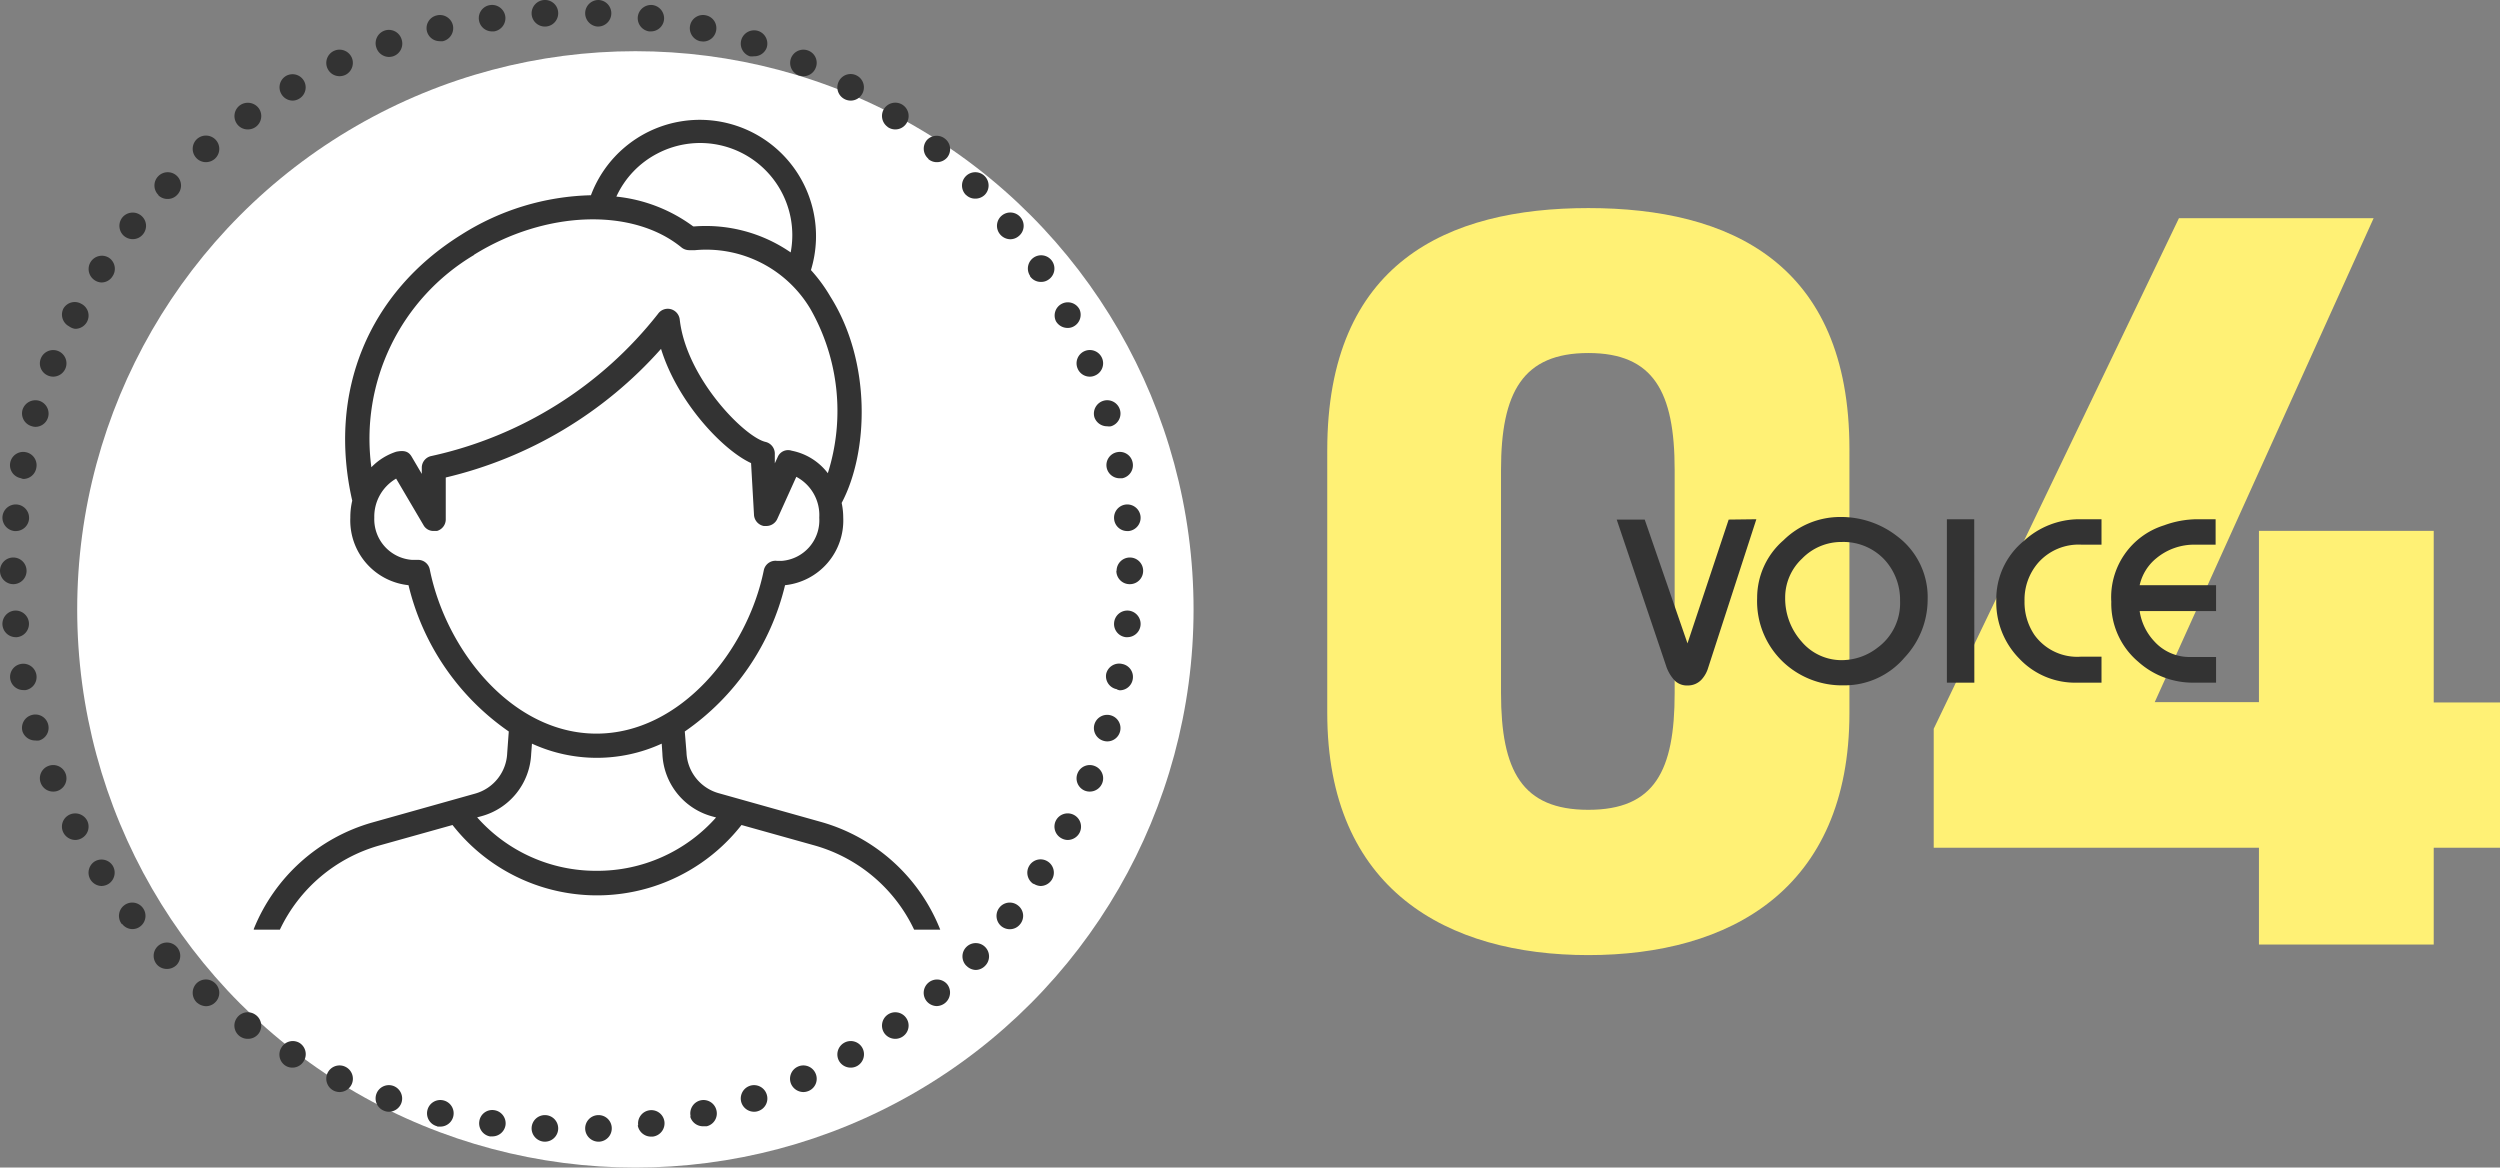
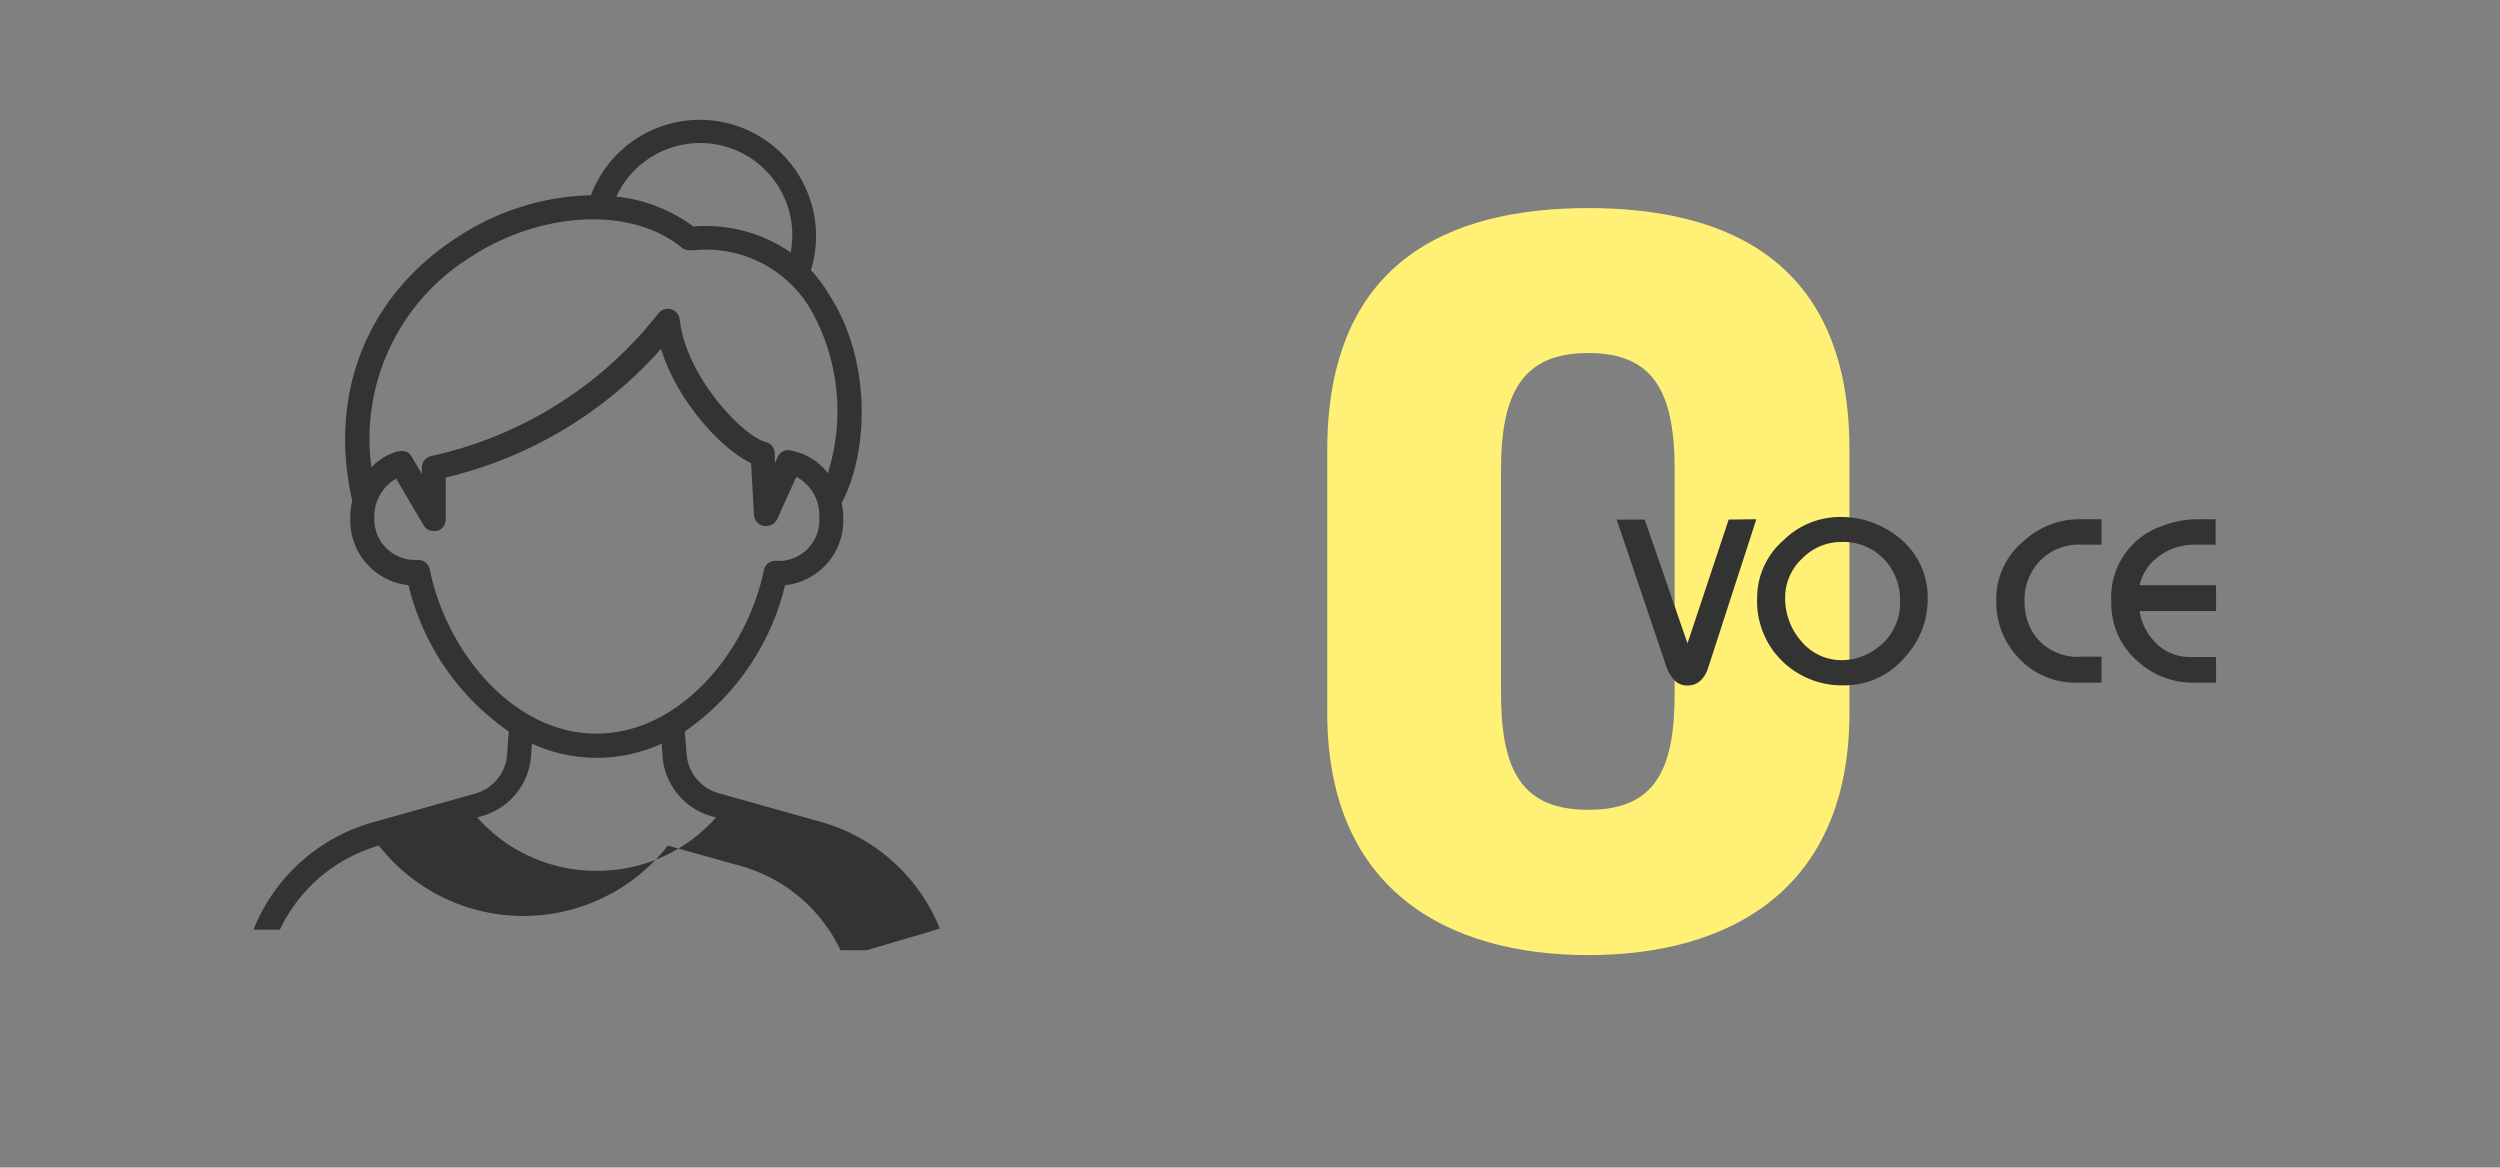
<svg xmlns="http://www.w3.org/2000/svg" viewBox="0 0 222.15 103.75">
  <rect x="0" y="0" width="222.15" height="103.75" fill="#808080" stroke="none" />
  <defs>
    <style>.cls-1{fill:#fff175;}.cls-2{fill:#333;}.cls-3{fill:#fff;}</style>
  </defs>
  <g id="レイヤー_2" data-name="レイヤー 2">
    <g id="レイヤー_2-2" data-name="レイヤー 2">
      <path class="cls-1" d="M141.14,84.87c-12.53,0-23.2-5.8-23.2-21.52V40c0-16.65,10.67-21.51,23.2-21.51s23.2,4.86,23.2,21.42V63.35C164.34,79.07,153.68,84.87,141.14,84.87Zm-7.76-23.29c0,6.92,1.87,10.38,7.76,10.38s7.67-3.46,7.67-10.38V41.75c0-6.92-1.87-10.38-7.67-10.38s-7.76,3.46-7.76,10.38Z" />
-       <path class="cls-1" d="M210.92,19.39l-19.45,43h9.26V47.17h15.53V62.42h5.89V75.33h-5.89v8.6H200.73v-8.6h-28.9V64.76l21.79-45.37Z" />
      <path class="cls-2" d="M156.07,46.14l-4.28,13.19a2.67,2.67,0,0,1-.54,1,1.64,1.64,0,0,1-1.28.58,1.54,1.54,0,0,1-1.14-.42,3.48,3.48,0,0,1-.8-1.38l-4.37-12.94h2.49l3.8,11,3.66-11Z" />
      <path class="cls-2" d="M171.29,53.3a7.53,7.53,0,0,1-2.06,5.14,7,7,0,0,1-5.38,2.46,7.62,7.62,0,0,1-5.32-2,7.43,7.43,0,0,1-2.39-5.75A6.77,6.77,0,0,1,158.49,48a7.15,7.15,0,0,1,5-2.06,8.1,8.1,0,0,1,5.08,1.7A6.76,6.76,0,0,1,171.29,53.3Zm-2.45.1a5.27,5.27,0,0,0-1.33-3.61,5,5,0,0,0-3.84-1.63,4.86,4.86,0,0,0-3.54,1.48,4.73,4.73,0,0,0-1.5,3.49A5.76,5.76,0,0,0,160.08,57a4.64,4.64,0,0,0,3.65,1.66,5.2,5.2,0,0,0,3.1-1.1A4.9,4.9,0,0,0,168.84,53.4Z" />
-       <path class="cls-2" d="M175.44,60.66H173V46.14h2.43Z" />
      <path class="cls-2" d="M186.74,60.66H184.6a6.81,6.81,0,0,1-5.16-2.13,7.14,7.14,0,0,1-2.05-5.21,6.67,6.67,0,0,1,2.47-5.27,7.27,7.27,0,0,1,4.82-1.91h2.06V48.4l-1.76,0A4.79,4.79,0,0,0,181.12,50a5,5,0,0,0-1.22,3.42,5.18,5.18,0,0,0,.88,3,4.68,4.68,0,0,0,4.16,1.93h1.8Z" />
      <path class="cls-2" d="M196.92,60.66H195A7.25,7.25,0,0,1,190,58.8a6.76,6.76,0,0,1-2.39-5.33,6.69,6.69,0,0,1,4.69-6.79,8.67,8.67,0,0,1,2.88-.54h1.7V48.4l-1.78,0a5.26,5.26,0,0,0-3.48,1.2A4.29,4.29,0,0,0,190.13,52h6.79v2.3h-6.79A5,5,0,0,0,191.44,57a4.21,4.21,0,0,0,3.22,1.38h2.26Z" />
-       <circle class="cls-3" cx="56.46" cy="54.15" r="49.6" />
-       <path class="cls-2" d="M48.37,101.45h0a1.19,1.19,0,0,1-1.13-1.24h0a1.18,1.18,0,0,1,1.24-1.12h0a1.18,1.18,0,0,1,1.12,1.23h0a1.18,1.18,0,0,1-1.18,1.13h-.05ZM52,100.32a1.18,1.18,0,0,1,1.13-1.23h0a1.17,1.17,0,0,1,1.23,1.12h0a1.18,1.18,0,0,1-1.12,1.24h-.06A1.19,1.19,0,0,1,52,100.32Zm4.71-.33a1.18,1.18,0,0,1,1-1.33h0a1.17,1.17,0,0,1,1.33,1h0A1.19,1.19,0,0,1,58,101h-.17A1.2,1.2,0,0,1,56.67,100Zm-13.12,1a1.18,1.18,0,0,1-1-1.34h0a1.16,1.16,0,0,1,1.33-1h0a1.18,1.18,0,0,1,1,1.33h0a1.18,1.18,0,0,1-1.16,1h-.18Zm17.78-1.79a1.19,1.19,0,0,1,.87-1.42h0a1.18,1.18,0,0,1,1.42.87h0a1.17,1.17,0,0,1-.86,1.43h0l-.28,0h0A1.18,1.18,0,0,1,61.33,99.21Zm-22.52.88a1.18,1.18,0,0,1-.87-1.43h0a1.18,1.18,0,0,1,1.42-.87h0a1.18,1.18,0,0,1,.88,1.42h0a1.18,1.18,0,0,1-1.15.91h0A1.33,1.33,0,0,1,38.81,100.09ZM65.89,98a1.19,1.19,0,0,1,.73-1.51h0a1.18,1.18,0,0,1,1.5.73h0a1.17,1.17,0,0,1-.72,1.5h0a1.07,1.07,0,0,1-.39.07h0A1.19,1.19,0,0,1,65.89,98Zm-31.72.72a1.18,1.18,0,0,1-.73-1.5h0a1.18,1.18,0,0,1,1.5-.73h0A1.19,1.19,0,0,1,35.67,98h0a1.18,1.18,0,0,1-1.11.79h0A1.07,1.07,0,0,1,34.17,98.72Zm36.14-2.37a1.18,1.18,0,0,1,.59-1.57h0a1.18,1.18,0,0,1,1.56.58h0a1.17,1.17,0,0,1-.58,1.57h0a1.24,1.24,0,0,1-.49.11h0A1.21,1.21,0,0,1,70.31,96.35Zm-40.63.58a1.19,1.19,0,0,1-.58-1.57h0a1.18,1.18,0,0,1,1.56-.58h0a1.18,1.18,0,0,1,.59,1.57h0a1.19,1.19,0,0,1-1.08.69h0A1.24,1.24,0,0,1,29.68,96.93Zm44.88-2.65A1.19,1.19,0,0,1,75,92.67h0a1.18,1.18,0,0,1,1.62.43h0a1.19,1.19,0,0,1-.43,1.61h0a1.16,1.16,0,0,1-.59.16h0A1.19,1.19,0,0,1,74.56,94.28Zm-49.17.43A1.17,1.17,0,0,1,25,93.1h0a1.17,1.17,0,0,1,1.61-.43h0A1.18,1.18,0,0,1,27,94.28h0a1.17,1.17,0,0,1-1,.59h0A1.14,1.14,0,0,1,25.39,94.71Zm53.2-2.89a1.19,1.19,0,0,1,.28-1.65h0a1.18,1.18,0,0,1,1.65.28h0a1.17,1.17,0,0,1-.28,1.64h0a1.17,1.17,0,0,1-.68.22h0A1.19,1.19,0,0,1,78.59,91.82Zm-57.27.27a1.17,1.17,0,0,1-.27-1.64h0a1.18,1.18,0,0,1,1.65-.28h0A1.18,1.18,0,0,1,23,91.82h0a1.18,1.18,0,0,1-1,.49h0A1.18,1.18,0,0,1,21.32,92.09ZM82.37,89a1.18,1.18,0,0,1,.12-1.67h0a1.18,1.18,0,0,1,1.67.12h0A1.2,1.2,0,0,1,84,89.11h0a1.22,1.22,0,0,1-.78.29h0A1.2,1.2,0,0,1,82.37,89Zm-64.84.12a1.2,1.2,0,0,1-.12-1.68h0a1.17,1.17,0,0,1,1.66-.11h0A1.17,1.17,0,0,1,19.19,89h0a1.17,1.17,0,0,1-.89.41h0A1.24,1.24,0,0,1,17.53,89.11Zm68.34-3.3a1.18,1.18,0,0,1,0-1.67h0a1.18,1.18,0,0,1,1.67,0h0a1.18,1.18,0,0,1,0,1.67h0a1.18,1.18,0,0,1-.85.37h0A1.2,1.2,0,0,1,85.87,85.81ZM14,85.77a1.18,1.18,0,0,1,0-1.67h0a1.18,1.18,0,0,1,1.67,0h0a1.18,1.18,0,0,1,0,1.67h0a1.21,1.21,0,0,1-.81.33h0A1.19,1.19,0,0,1,14,85.77Zm75-3.45a1.19,1.19,0,0,1-.2-1.66h0a1.17,1.17,0,0,1,1.66-.2h0a1.16,1.16,0,0,1,.2,1.65h0a1.16,1.16,0,0,1-.93.46h0A1.19,1.19,0,0,1,89,82.32Zm-78.18-.21h0a1.18,1.18,0,0,1,.2-1.65h0a1.17,1.17,0,0,1,1.66.2h0a1.18,1.18,0,0,1-.2,1.65h0a1.15,1.15,0,0,1-.73.25h0A1.16,1.16,0,0,1,10.86,82.11Zm81-3.57a1.19,1.19,0,0,1-.34-1.64h0a1.17,1.17,0,0,1,1.62-.35h0a1.18,1.18,0,0,1,.36,1.63h0a1.2,1.2,0,0,1-1,.55h0A1.25,1.25,0,0,1,91.87,78.54ZM8.05,78.18a1.19,1.19,0,0,1,.36-1.63h0A1.18,1.18,0,0,1,10,76.9h0a1.19,1.19,0,0,1-.35,1.64h0a1.25,1.25,0,0,1-.64.19h0A1.2,1.2,0,0,1,8.05,78.18ZM94.34,74.5a1.18,1.18,0,0,1-.51-1.59h0a1.18,1.18,0,0,1,1.59-.5h0A1.18,1.18,0,0,1,95.93,74h0a1.2,1.2,0,0,1-1.05.64h0A1.17,1.17,0,0,1,94.34,74.5ZM5.64,74h0a1.17,1.17,0,0,1,.5-1.59h0a1.2,1.2,0,0,1,1.6.5h0a1.18,1.18,0,0,1-.51,1.59h0a1.18,1.18,0,0,1-.55.14h0A1.21,1.21,0,0,1,5.64,74ZM96.4,70.26a1.18,1.18,0,0,1-.65-1.54h0a1.17,1.17,0,0,1,1.53-.65h0a1.17,1.17,0,0,1,.66,1.53h0a1.19,1.19,0,0,1-1.09.74h0A1.19,1.19,0,0,1,96.4,70.26ZM3.63,69.6a1.17,1.17,0,0,1,.65-1.53h0a1.18,1.18,0,0,1,1.54.65h0a1.18,1.18,0,0,1-.66,1.54h0a1.11,1.11,0,0,1-.44.08h0A1.17,1.17,0,0,1,3.63,69.6Zm94.43-3.77a1.18,1.18,0,0,1-.81-1.46h0a1.18,1.18,0,0,1,1.47-.8h0a1.18,1.18,0,0,1,.8,1.46h0a1.17,1.17,0,0,1-1.13.85h0A1.2,1.2,0,0,1,98.06,65.83ZM2,65a1.18,1.18,0,0,1,.81-1.46h0a1.17,1.17,0,0,1,1.46.8h0a1.17,1.17,0,0,1-.8,1.46h0a1.26,1.26,0,0,1-.33,0h0A1.19,1.19,0,0,1,2,65Zm97.23-3.76a1.17,1.17,0,0,1-.93-1.38h0A1.18,1.18,0,0,1,99.72,59h0a1.17,1.17,0,0,1,.93,1.39h0a1.17,1.17,0,0,1-1.15.95h0A.93.93,0,0,1,99.27,61.27ZM.91,60.34h0A1.17,1.17,0,0,1,1.85,59h0a1.18,1.18,0,0,1,1.38.94h0a1.18,1.18,0,0,1-.94,1.38h0a.86.86,0,0,1-.22,0h0A1.18,1.18,0,0,1,.91,60.34Zm99.14-3.72A1.18,1.18,0,0,1,99,55.33h0a1.18,1.18,0,0,1,1.29-1.07h0a1.19,1.19,0,0,1,1.06,1.29h0a1.18,1.18,0,0,1-1.18,1.07h-.11ZM.22,55.55h0a1.19,1.19,0,0,1,1.06-1.29h0a1.19,1.19,0,0,1,1.29,1.07h0a1.19,1.19,0,0,1-1.07,1.29H1.4A1.19,1.19,0,0,1,.22,55.55Zm99-4.83a1.18,1.18,0,0,1,1.18-1.18h0a1.18,1.18,0,0,1,1.18,1.18h0a1.18,1.18,0,0,1-1.18,1.19h0A1.18,1.18,0,0,1,99.2,50.72ZM0,50.72a1.18,1.18,0,0,1,1.18-1.18h0a1.18,1.18,0,0,1,1.18,1.18h0a1.18,1.18,0,0,1-1.18,1.19h0A1.19,1.19,0,0,1,0,50.72Zm99-4.6a1.18,1.18,0,0,1,1.06-1.29h0a1.19,1.19,0,0,1,1.29,1.07h0a1.19,1.19,0,0,1-1.06,1.29h-.12A1.17,1.17,0,0,1,99,46.12ZM1.29,47.19A1.2,1.2,0,0,1,.22,45.9h0a1.19,1.19,0,0,1,1.29-1.07h0a1.19,1.19,0,0,1,1.07,1.29h0a1.18,1.18,0,0,1-1.17,1.07H1.29Zm97.05-5.63h0a1.17,1.17,0,0,1,.93-1.38h0a1.16,1.16,0,0,1,1.38.94h0a1.18,1.18,0,0,1-.93,1.38h0l-.22,0h0A1.18,1.18,0,0,1,98.34,41.56Zm-96.49.93a1.17,1.17,0,0,1-.94-1.38h0a1.17,1.17,0,0,1,1.38-.93h0a1.18,1.18,0,0,1,.94,1.38h0a1.18,1.18,0,0,1-1.16,1h0A.83.83,0,0,1,1.85,42.49Zm95.4-5.41h0a1.19,1.19,0,0,1,.81-1.47h0a1.18,1.18,0,0,1,1.46.81h0a1.18,1.18,0,0,1-.8,1.46h0a1,1,0,0,1-.33,0h0A1.19,1.19,0,0,1,97.25,37.08Zm-94.4.8A1.18,1.18,0,0,1,2,36.42H2a1.2,1.2,0,0,1,1.47-.81h0a1.19,1.19,0,0,1,.8,1.47h0a1.17,1.17,0,0,1-1.13.85h0A1,1,0,0,1,2.85,37.88Zm92.9-5.15a1.18,1.18,0,0,1,.65-1.54h0a1.18,1.18,0,0,1,1.54.66h0a1.18,1.18,0,0,1-.66,1.53h0a1.11,1.11,0,0,1-.43.09h0A1.17,1.17,0,0,1,95.75,32.73Zm-91.47.65a1.17,1.17,0,0,1-.65-1.53h0a1.18,1.18,0,0,1,1.53-.66h0a1.18,1.18,0,0,1,.66,1.54h0a1.19,1.19,0,0,1-1.1.74h0A1.19,1.19,0,0,1,4.28,33.38Zm89.55-4.84h0A1.17,1.17,0,0,1,94.34,27h0a1.17,1.17,0,0,1,1.59.5h0A1.18,1.18,0,0,1,95.42,29h0a1.06,1.06,0,0,1-.54.14h0A1.19,1.19,0,0,1,93.83,28.54ZM6.14,29a1.18,1.18,0,0,1-.5-1.59h0A1.16,1.16,0,0,1,7.23,27h0a1.17,1.17,0,0,1,.51,1.58h0a1.19,1.19,0,0,1-1.06.64h0A1.19,1.19,0,0,1,6.14,29Zm85.39-4.49a1.18,1.18,0,0,1,.35-1.64h0a1.18,1.18,0,0,1,1.63.36h0a1.18,1.18,0,0,1-.36,1.63h0a1.11,1.11,0,0,1-.63.19h0A1.16,1.16,0,0,1,91.53,24.55ZM8.41,24.9a1.19,1.19,0,0,1-.35-1.63h0a1.18,1.18,0,0,1,1.63-.36h0A1.18,1.18,0,0,1,10,24.55h0a1.15,1.15,0,0,1-1,.55h0A1.16,1.16,0,0,1,8.41,24.9Zm80.43-4.11a1.18,1.18,0,0,1,.2-1.65h0a1.18,1.18,0,0,1,1.66.19h0A1.17,1.17,0,0,1,90.5,21h0a1.16,1.16,0,0,1-.72.26h0A1.21,1.21,0,0,1,88.84,20.79ZM11.06,21a1.19,1.19,0,0,1-.2-1.66h0a1.19,1.19,0,0,1,1.66-.2h0a1.17,1.17,0,0,1,.2,1.66h0a1.16,1.16,0,0,1-.93.45h0A1.19,1.19,0,0,1,11.06,21Zm74.77-3.68a1.18,1.18,0,0,1,0-1.67h0a1.18,1.18,0,0,1,1.67,0h0a1.18,1.18,0,0,1,0,1.67h0a1.19,1.19,0,0,1-.82.33h0A1.15,1.15,0,0,1,85.83,17.31Zm-71.76,0a1.18,1.18,0,0,1,0-1.67h0a1.18,1.18,0,0,1,1.67,0h0a1.18,1.18,0,0,1,0,1.67h0a1.14,1.14,0,0,1-.85.36h0A1.16,1.16,0,0,1,14.07,17.35Zm68.42-3.22h0a1.18,1.18,0,0,1-.12-1.66h0A1.18,1.18,0,0,1,84,12.35h0A1.17,1.17,0,0,1,84.16,14h0a1.19,1.19,0,0,1-.9.41h0A1.14,1.14,0,0,1,82.49,14.13ZM17.41,14a1.19,1.19,0,0,1,.12-1.67h0a1.19,1.19,0,0,1,1.67.13h0a1.18,1.18,0,0,1-.12,1.66h0a1.21,1.21,0,0,1-.77.29h0A1.17,1.17,0,0,1,17.41,14Zm61.46-2.73a1.19,1.19,0,0,1-.28-1.65h0a1.19,1.19,0,0,1,1.65-.28h0A1.19,1.19,0,0,1,80.52,11h0a1.17,1.17,0,0,1-1,.5h0A1.18,1.18,0,0,1,78.87,11.28ZM21.05,11a1.19,1.19,0,0,1,.28-1.65h0A1.21,1.21,0,0,1,23,9.63h0a1.19,1.19,0,0,1-.28,1.65h0a1.18,1.18,0,0,1-.69.22h0A1.16,1.16,0,0,1,21.05,11ZM75,8.78h0a1.17,1.17,0,0,1-.43-1.61h0a1.17,1.17,0,0,1,1.61-.43h0a1.18,1.18,0,0,1,.43,1.61h0a1.17,1.17,0,0,1-1,.59h0A1.2,1.2,0,0,1,75,8.78ZM25,8.35a1.17,1.17,0,0,1,.43-1.61h0A1.17,1.17,0,0,1,27,7.17h0a1.17,1.17,0,0,1-.43,1.61h0a1.14,1.14,0,0,1-.59.16h0A1.17,1.17,0,0,1,25,8.35ZM70.9,6.67a1.19,1.19,0,0,1-.58-1.57h0a1.18,1.18,0,0,1,1.56-.58h0a1.16,1.16,0,0,1,.58,1.56h0a1.15,1.15,0,0,1-1.07.69h0A1.23,1.23,0,0,1,70.9,6.67ZM29.1,6.08a1.18,1.18,0,0,1,.58-1.56h0a1.19,1.19,0,0,1,1.57.58h0a1.19,1.19,0,0,1-.59,1.57h0a1.24,1.24,0,0,1-.5.1h0A1.17,1.17,0,0,1,29.1,6.08ZM66.62,5h0a1.19,1.19,0,0,1-.73-1.51h0a1.19,1.19,0,0,1,1.51-.73h0a1.18,1.18,0,0,1,.72,1.5h0A1.17,1.17,0,0,1,67,5h0A1.32,1.32,0,0,1,66.62,5ZM33.44,4.22a1.19,1.19,0,0,1,.73-1.5h0a1.18,1.18,0,0,1,1.5.73h0A1.19,1.19,0,0,1,34.94,5h0a1.31,1.31,0,0,1-.38.06h0A1.19,1.19,0,0,1,33.44,4.22ZM62.2,3.66a1.19,1.19,0,0,1-.87-1.43h0a1.17,1.17,0,0,1,1.43-.86h0a1.16,1.16,0,0,1,.86,1.42h0a1.17,1.17,0,0,1-1.14.9h0ZM37.94,2.79a1.16,1.16,0,0,1,.87-1.42h0a1.18,1.18,0,0,1,1.43.86h0a1.19,1.19,0,0,1-.88,1.43h0a1.27,1.27,0,0,1-.28,0h0A1.17,1.17,0,0,1,37.94,2.79Zm19.74,0a1.19,1.19,0,0,1-1-1.34h0A1.19,1.19,0,0,1,58,.45h0a1.19,1.19,0,0,1,1,1.34h0a1.17,1.17,0,0,1-1.17,1h-.16Zm-15.12-1a1.17,1.17,0,0,1,1-1.34h0a1.19,1.19,0,0,1,1.34,1h0a1.19,1.19,0,0,1-1,1.34h-.16A1.17,1.17,0,0,1,42.56,1.79Zm10.53.57A1.19,1.19,0,0,1,52,1.12h0A1.18,1.18,0,0,1,53.2,0h0a1.18,1.18,0,0,1,1.12,1.24h0a1.18,1.18,0,0,1-1.18,1.12h0ZM47.24,1.24A1.19,1.19,0,0,1,48.37,0h0A1.17,1.17,0,0,1,49.6,1.12h0a1.18,1.18,0,0,1-1.12,1.24h-.06A1.18,1.18,0,0,1,47.24,1.24Z" />
-       <path class="cls-2" d="M83.51,82.51A16.09,16.09,0,0,0,73,73.05l-9.15-2.57A3.92,3.92,0,0,1,61,66.84L60.85,65a22.06,22.06,0,0,0,8.91-13,5.78,5.78,0,0,0,5.17-6,6.26,6.26,0,0,0-.14-1.31c2.38-4.48,2.68-12.49-1-18.33A13.91,13.91,0,0,0,72.06,24a10.33,10.33,0,0,0-19.55-6.65A22.46,22.46,0,0,0,41,20.85c-8.28,5.15-11.9,14-9.7,23.64A6.41,6.41,0,0,0,31.13,46a5.78,5.78,0,0,0,5.17,6,22.06,22.06,0,0,0,8.91,13l-.14,1.91a3.9,3.9,0,0,1-2.85,3.61l-9.15,2.57a16.09,16.09,0,0,0-10.52,9.46s0,0,0,.06h2.32a14,14,0,0,1,8.8-7.47l6.54-1.83a16.31,16.31,0,0,0,25.68,0l6.54,1.83a14,14,0,0,1,8.8,7.47h2.32S83.52,82.53,83.51,82.51ZM58.42,13.64a8.19,8.19,0,0,1,11.84,8.79,13.28,13.28,0,0,0-8.56-2.31h-.1a13.89,13.89,0,0,0-6.83-2.65A8.12,8.12,0,0,1,58.42,13.64Zm-16.3,9c6.33-3.94,14.09-4.21,18.44-.65a1.1,1.1,0,0,0,.67.24h.54A10.77,10.77,0,0,1,72,27.43a18.31,18.31,0,0,1,1.56,14.62,5.31,5.31,0,0,0-3.21-2h0a1,1,0,0,0-1.25.58l-.25.54,0-.9a1.07,1.07,0,0,0-.82-1c-1.86-.42-7.05-5.67-7.63-10.89a1.08,1.08,0,0,0-.8-.91,1.06,1.06,0,0,0-1.13.42A35.16,35.16,0,0,1,38.34,40.52a1.06,1.06,0,0,0-.86,1h0v.59l-.9-1.53c-.28-.48-.68-.58-1.37-.44A5.37,5.37,0,0,0,33,41.52,19,19,0,0,1,42.12,22.66ZM38.19,50.6a1.06,1.06,0,0,0-1-.85H37l-.4,0A3.62,3.62,0,0,1,33.26,46a3.9,3.9,0,0,1,1.94-3.47l2.43,4.13a1,1,0,0,0,.92.52l.28,0a1.07,1.07,0,0,0,.78-1V42.43A36.92,36.92,0,0,0,58.74,31c1.46,4.74,5.49,9,8,10.15L67,45.74a1.07,1.07,0,0,0,.87,1l.2,0a1.07,1.07,0,0,0,1-.63l1.69-3.74A3.85,3.85,0,0,1,72.8,46a3.62,3.62,0,0,1-3.34,3.84l-.4,0a1.06,1.06,0,0,0-1.19.84C66.43,57.78,60.49,65.19,53,65.19S39.63,57.78,38.19,50.6ZM53,77.38a14.09,14.09,0,0,1-10.6-4.75l.37-.1A6,6,0,0,0,47.2,67l.07-.92a13.82,13.82,0,0,0,11.53,0l.06.89a6,6,0,0,0,4.41,5.57l.36.1A14.09,14.09,0,0,1,53,77.38Z" />
+       <path class="cls-2" d="M83.51,82.51A16.09,16.09,0,0,0,73,73.05l-9.15-2.57A3.92,3.92,0,0,1,61,66.84L60.85,65a22.06,22.06,0,0,0,8.91-13,5.78,5.78,0,0,0,5.17-6,6.26,6.26,0,0,0-.14-1.31c2.38-4.48,2.68-12.49-1-18.33A13.91,13.91,0,0,0,72.06,24a10.33,10.33,0,0,0-19.55-6.65A22.46,22.46,0,0,0,41,20.85c-8.28,5.15-11.9,14-9.7,23.64A6.41,6.41,0,0,0,31.13,46a5.78,5.78,0,0,0,5.17,6,22.06,22.06,0,0,0,8.91,13l-.14,1.91a3.9,3.9,0,0,1-2.85,3.61l-9.15,2.57a16.09,16.09,0,0,0-10.52,9.46s0,0,0,.06h2.32a14,14,0,0,1,8.8-7.47a16.31,16.31,0,0,0,25.68,0l6.54,1.83a14,14,0,0,1,8.8,7.47h2.32S83.52,82.53,83.51,82.51ZM58.42,13.64a8.19,8.19,0,0,1,11.84,8.79,13.28,13.28,0,0,0-8.56-2.31h-.1a13.89,13.89,0,0,0-6.83-2.65A8.12,8.12,0,0,1,58.42,13.64Zm-16.3,9c6.33-3.94,14.09-4.21,18.44-.65a1.1,1.1,0,0,0,.67.24h.54A10.77,10.77,0,0,1,72,27.43a18.31,18.31,0,0,1,1.56,14.62,5.31,5.31,0,0,0-3.21-2h0a1,1,0,0,0-1.25.58l-.25.54,0-.9a1.07,1.07,0,0,0-.82-1c-1.86-.42-7.05-5.67-7.63-10.89a1.08,1.08,0,0,0-.8-.91,1.06,1.06,0,0,0-1.13.42A35.16,35.16,0,0,1,38.34,40.52a1.06,1.06,0,0,0-.86,1h0v.59l-.9-1.53c-.28-.48-.68-.58-1.37-.44A5.37,5.37,0,0,0,33,41.52,19,19,0,0,1,42.12,22.66ZM38.19,50.6a1.06,1.06,0,0,0-1-.85H37l-.4,0A3.62,3.62,0,0,1,33.26,46a3.9,3.9,0,0,1,1.94-3.47l2.43,4.13a1,1,0,0,0,.92.52l.28,0a1.07,1.07,0,0,0,.78-1V42.43A36.92,36.92,0,0,0,58.74,31c1.46,4.74,5.49,9,8,10.15L67,45.74a1.07,1.07,0,0,0,.87,1l.2,0a1.07,1.07,0,0,0,1-.63l1.69-3.74A3.85,3.85,0,0,1,72.8,46a3.62,3.62,0,0,1-3.34,3.84l-.4,0a1.06,1.06,0,0,0-1.19.84C66.43,57.78,60.49,65.19,53,65.19S39.63,57.78,38.19,50.6ZM53,77.38a14.09,14.09,0,0,1-10.6-4.75l.37-.1A6,6,0,0,0,47.2,67l.07-.92a13.82,13.82,0,0,0,11.53,0l.06.89a6,6,0,0,0,4.41,5.57l.36.1A14.09,14.09,0,0,1,53,77.38Z" />
    </g>
  </g>
</svg>